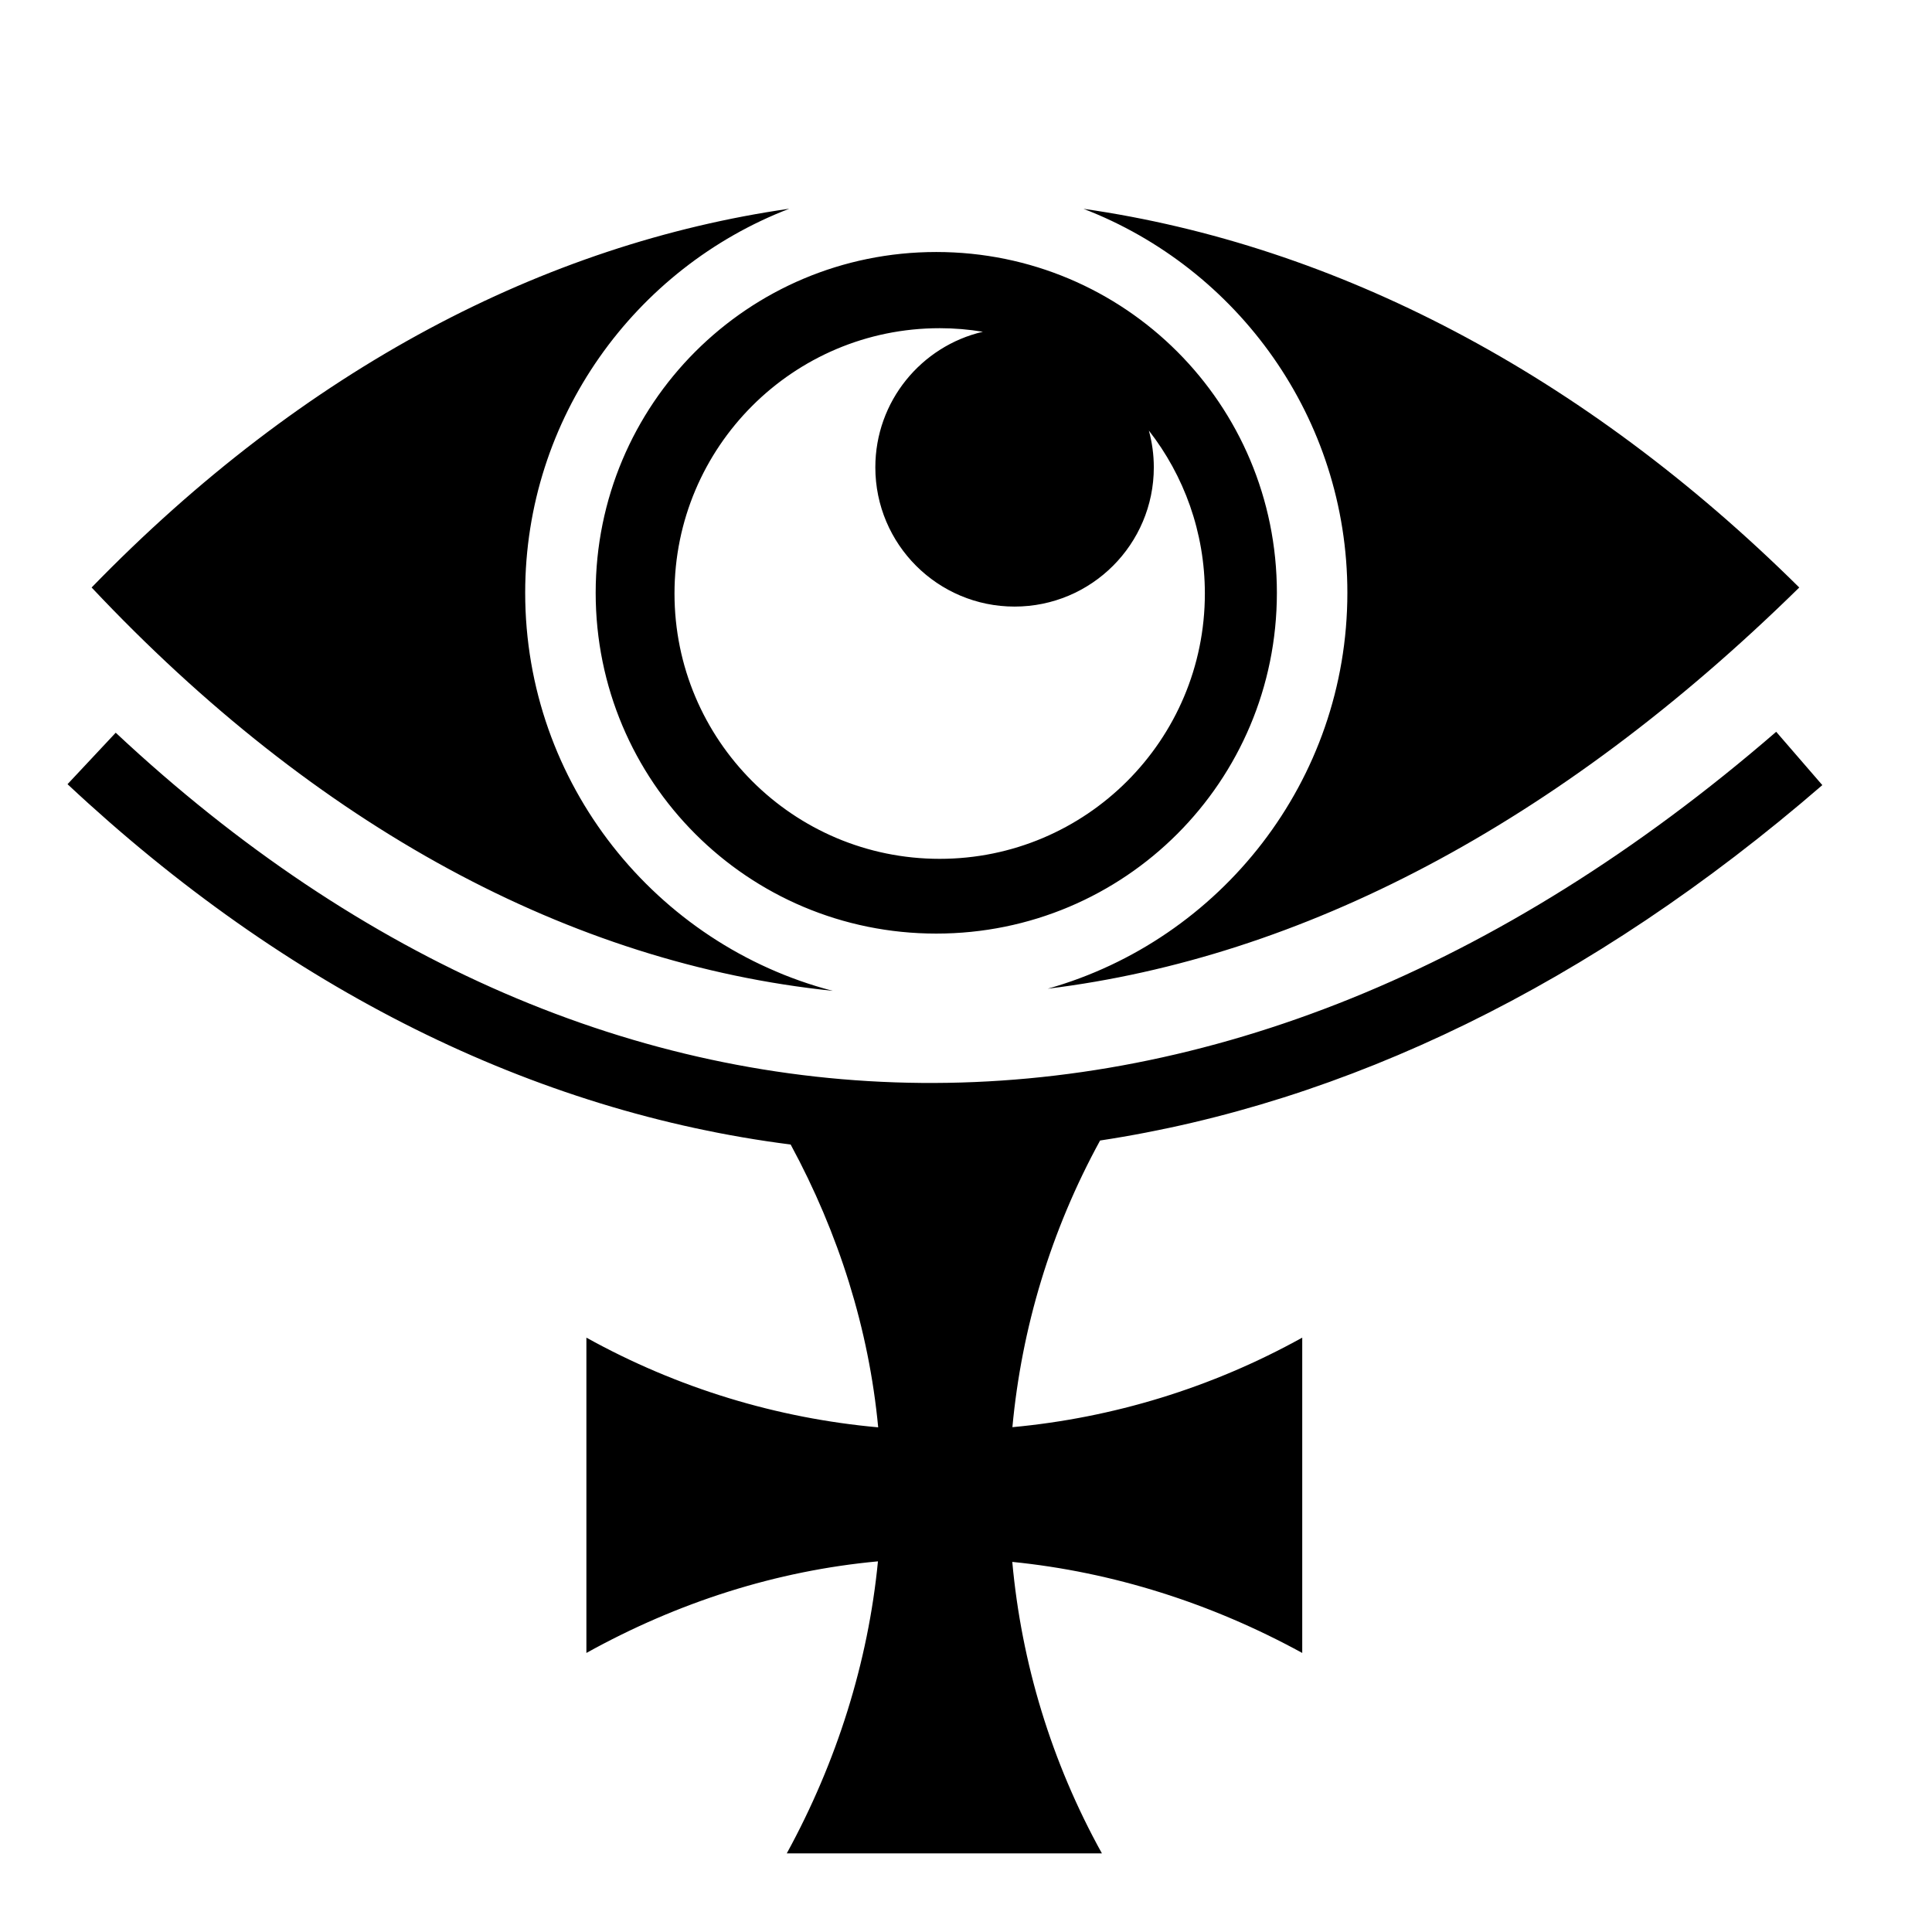
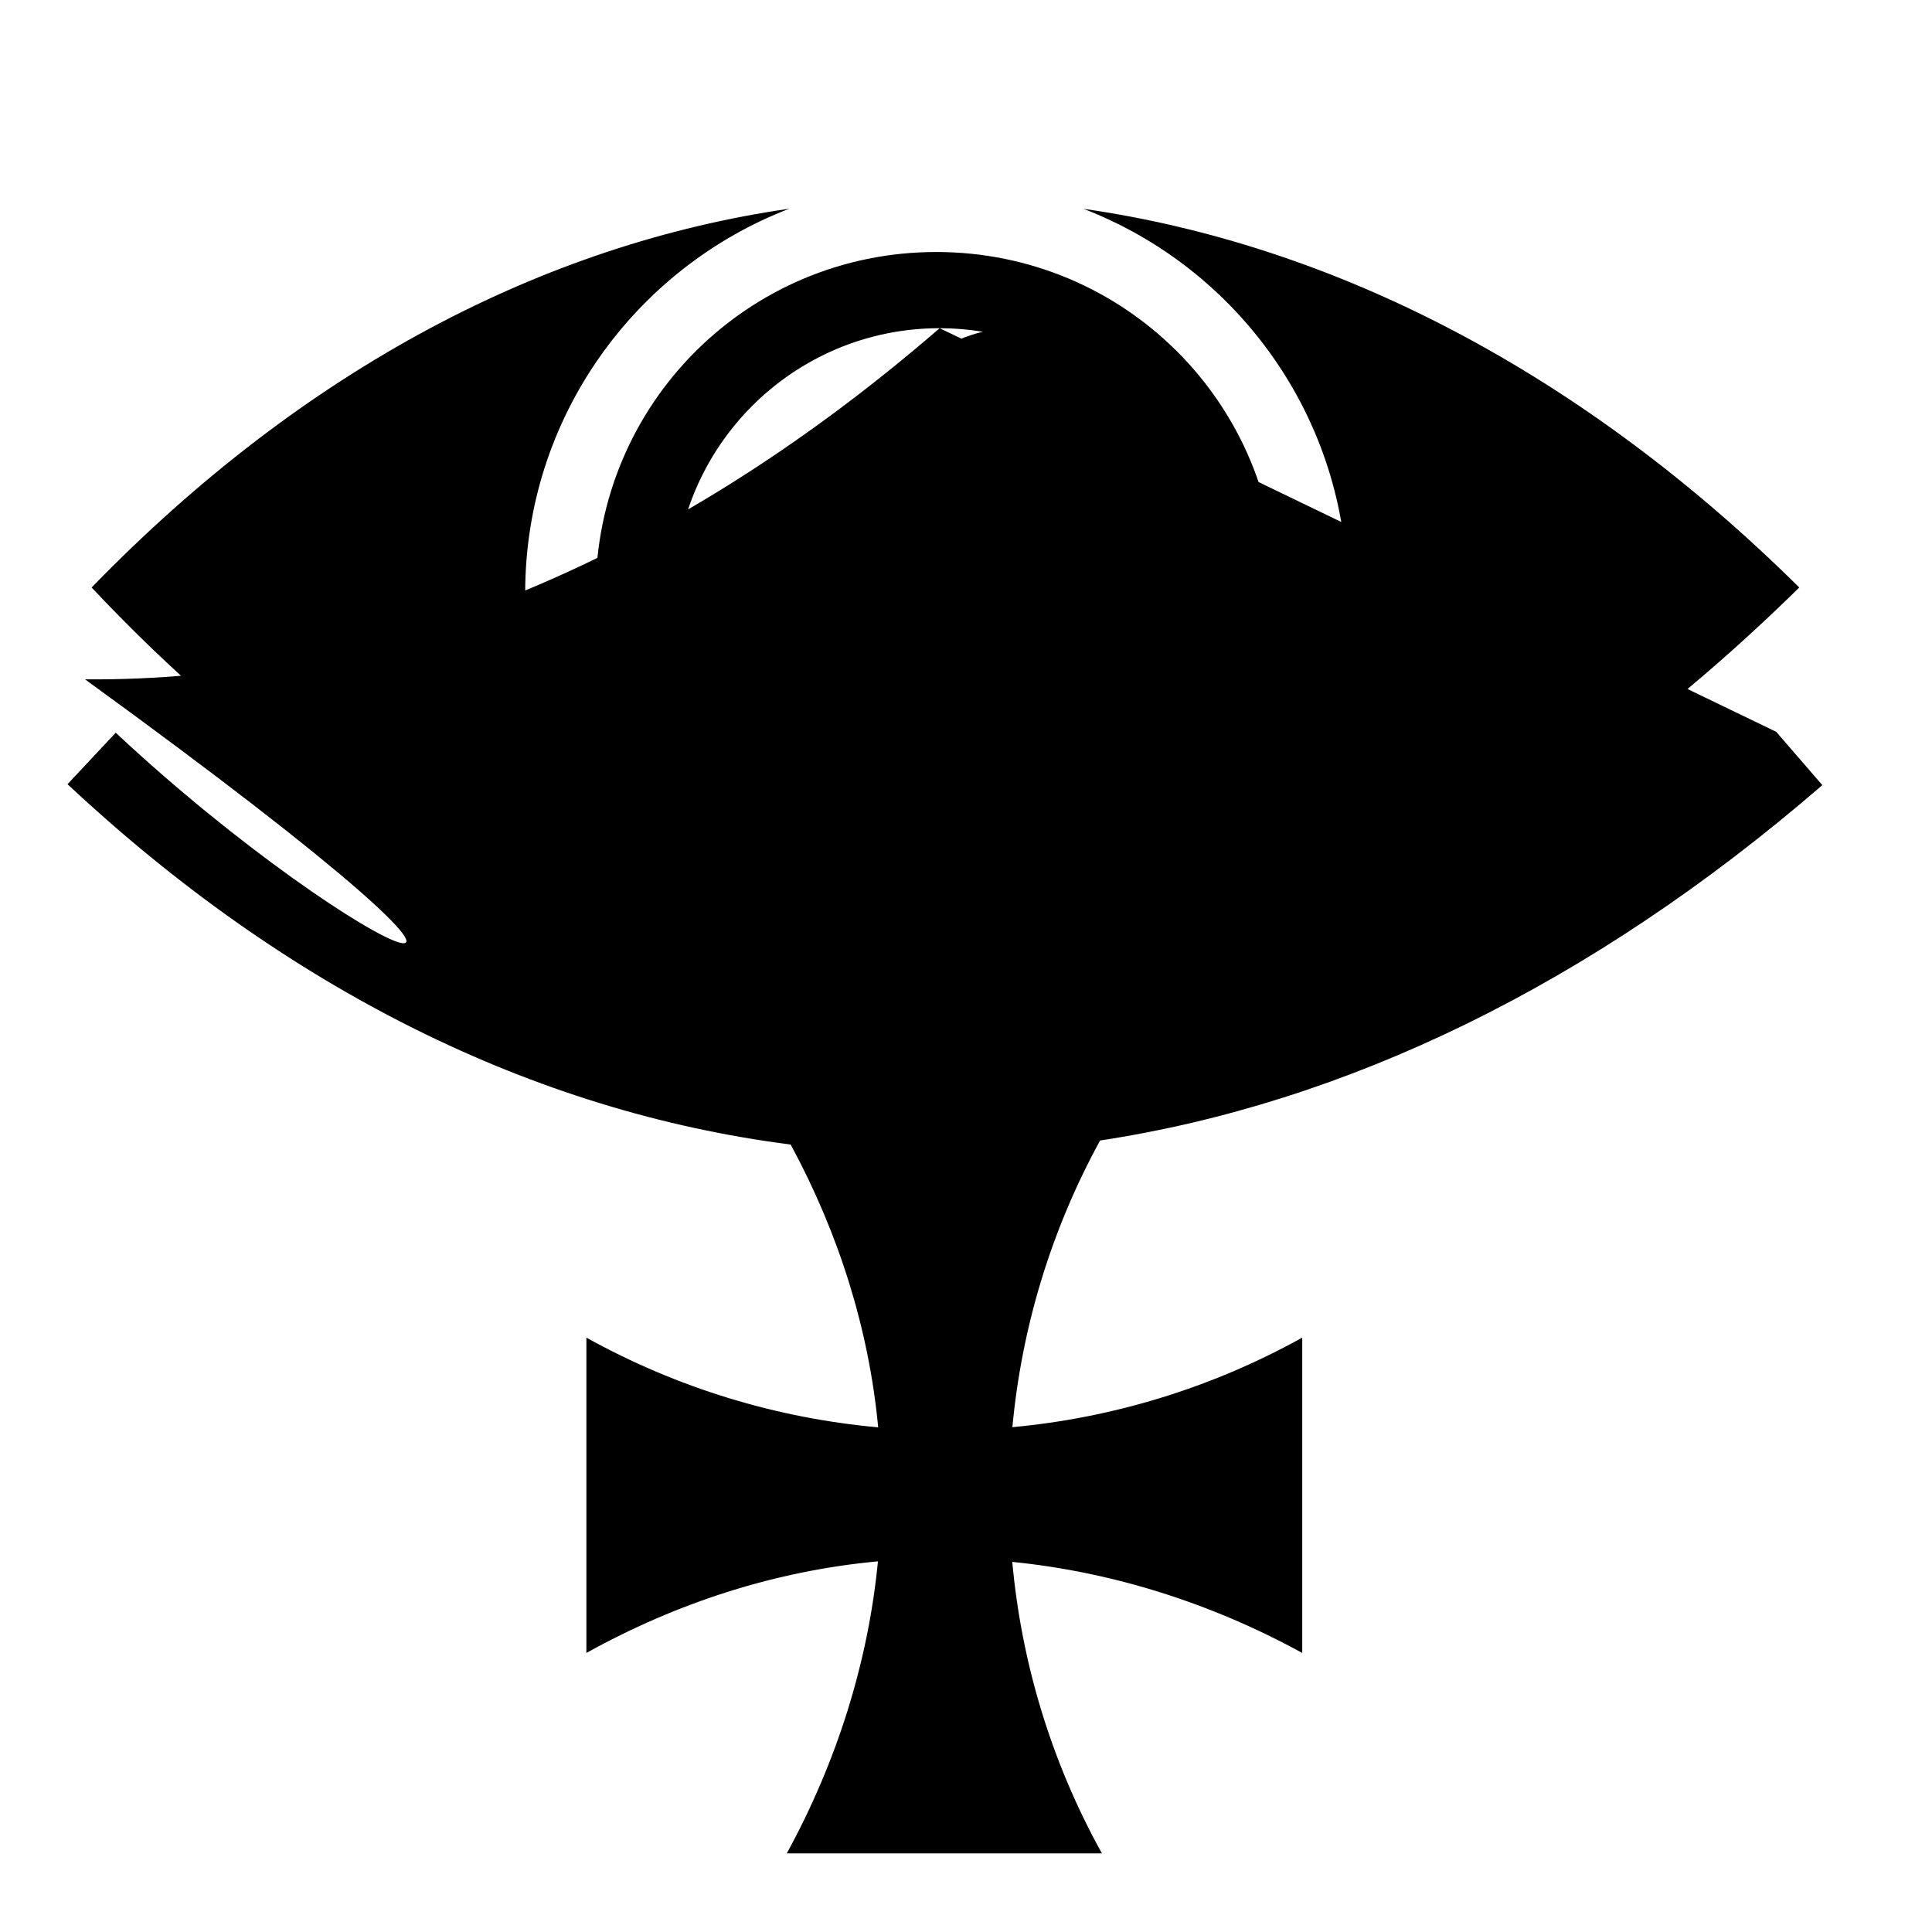
<svg xmlns="http://www.w3.org/2000/svg" width="800px" height="800px" viewBox="0 0 512 512">
-   <path fill="#000000" d="M209.184 55.31C144.46 64.63 80.792 97.483 24.28 155.692c59.752 63.505 126.923 99.683 196.394 106.89-46.82-12.208-81.494-54.884-81.494-105.485 0-46.364 29.112-86.07 70.004-101.79zm77.953.028c40.853 15.737 69.93 55.423 69.93 101.76 0 49.845-33.645 92-79.405 104.92 67.035-8.242 134.898-43.203 199.162-106.325-57.2-56.64-122.697-90.757-189.687-100.355zm-39.014 11.445c-49.96 0-90.262 40.324-90.262 90.315 0 49.99 40.304 90.312 90.263 90.312 49.96 0 90.264-40.322 90.264-90.312 0-49.993-40.304-90.315-90.264-90.315zm.9 20.192c3.902 0 7.725.33 11.454.943-16.333 3.802-28.504 18.44-28.504 35.932 0 20.38 16.52 36.9 36.9 36.9s36.9-16.52 36.9-36.9c0-3.375-.462-6.64-1.31-9.746 9.29 11.92 14.838 26.898 14.838 43.183 0 38.832-31.464 70.313-70.277 70.313-38.812 0-70.275-31.48-70.275-70.313 0-38.83 31.463-70.312 70.275-70.312zM470.71 193.932c-73.638 63.713-151.264 93.704-226.487 93.056C169 286.34 95.726 255.083 30.668 194.176l-12.772 13.642c58.084 54.38 123.598 86.834 191.637 95.494 12.768 23.6 20.733 48.914 23.196 74.948-26.732-2.408-53.086-10.325-77.328-23.772v83.56c24.266-13.46 50.387-21.79 77.266-24.275-2.602 26.746-10.89 53.142-24.166 77.397l83.518-.004c-13.42-24.217-21.333-50.542-23.752-77.246 26.556 2.657 52.75 10.926 76.84 24.13v-83.562c-24.085 13.36-50.255 21.268-76.81 23.73 2.432-26.244 10.178-52.114 23.24-75.97 64.896-9.863 130.026-41.082 191.4-94.184l-12.227-14.132z" />
+   <path fill="#000000" d="M209.184 55.31C144.46 64.63 80.792 97.483 24.28 155.692c59.752 63.505 126.923 99.683 196.394 106.89-46.82-12.208-81.494-54.884-81.494-105.485 0-46.364 29.112-86.07 70.004-101.79zm77.953.028c40.853 15.737 69.93 55.423 69.93 101.76 0 49.845-33.645 92-79.405 104.92 67.035-8.242 134.898-43.203 199.162-106.325-57.2-56.64-122.697-90.757-189.687-100.355zm-39.014 11.445c-49.96 0-90.262 40.324-90.262 90.315 0 49.99 40.304 90.312 90.263 90.312 49.96 0 90.264-40.322 90.264-90.312 0-49.993-40.304-90.315-90.264-90.315zm.9 20.192c3.902 0 7.725.33 11.454.943-16.333 3.802-28.504 18.44-28.504 35.932 0 20.38 16.52 36.9 36.9 36.9s36.9-16.52 36.9-36.9c0-3.375-.462-6.64-1.31-9.746 9.29 11.92 14.838 26.898 14.838 43.183 0 38.832-31.464 70.313-70.277 70.313-38.812 0-70.275-31.48-70.275-70.313 0-38.83 31.463-70.312 70.275-70.312zc-73.638 63.713-151.264 93.704-226.487 93.056C169 286.34 95.726 255.083 30.668 194.176l-12.772 13.642c58.084 54.38 123.598 86.834 191.637 95.494 12.768 23.6 20.733 48.914 23.196 74.948-26.732-2.408-53.086-10.325-77.328-23.772v83.56c24.266-13.46 50.387-21.79 77.266-24.275-2.602 26.746-10.89 53.142-24.166 77.397l83.518-.004c-13.42-24.217-21.333-50.542-23.752-77.246 26.556 2.657 52.75 10.926 76.84 24.13v-83.562c-24.085 13.36-50.255 21.268-76.81 23.73 2.432-26.244 10.178-52.114 23.24-75.97 64.896-9.863 130.026-41.082 191.4-94.184l-12.227-14.132z" />
</svg>